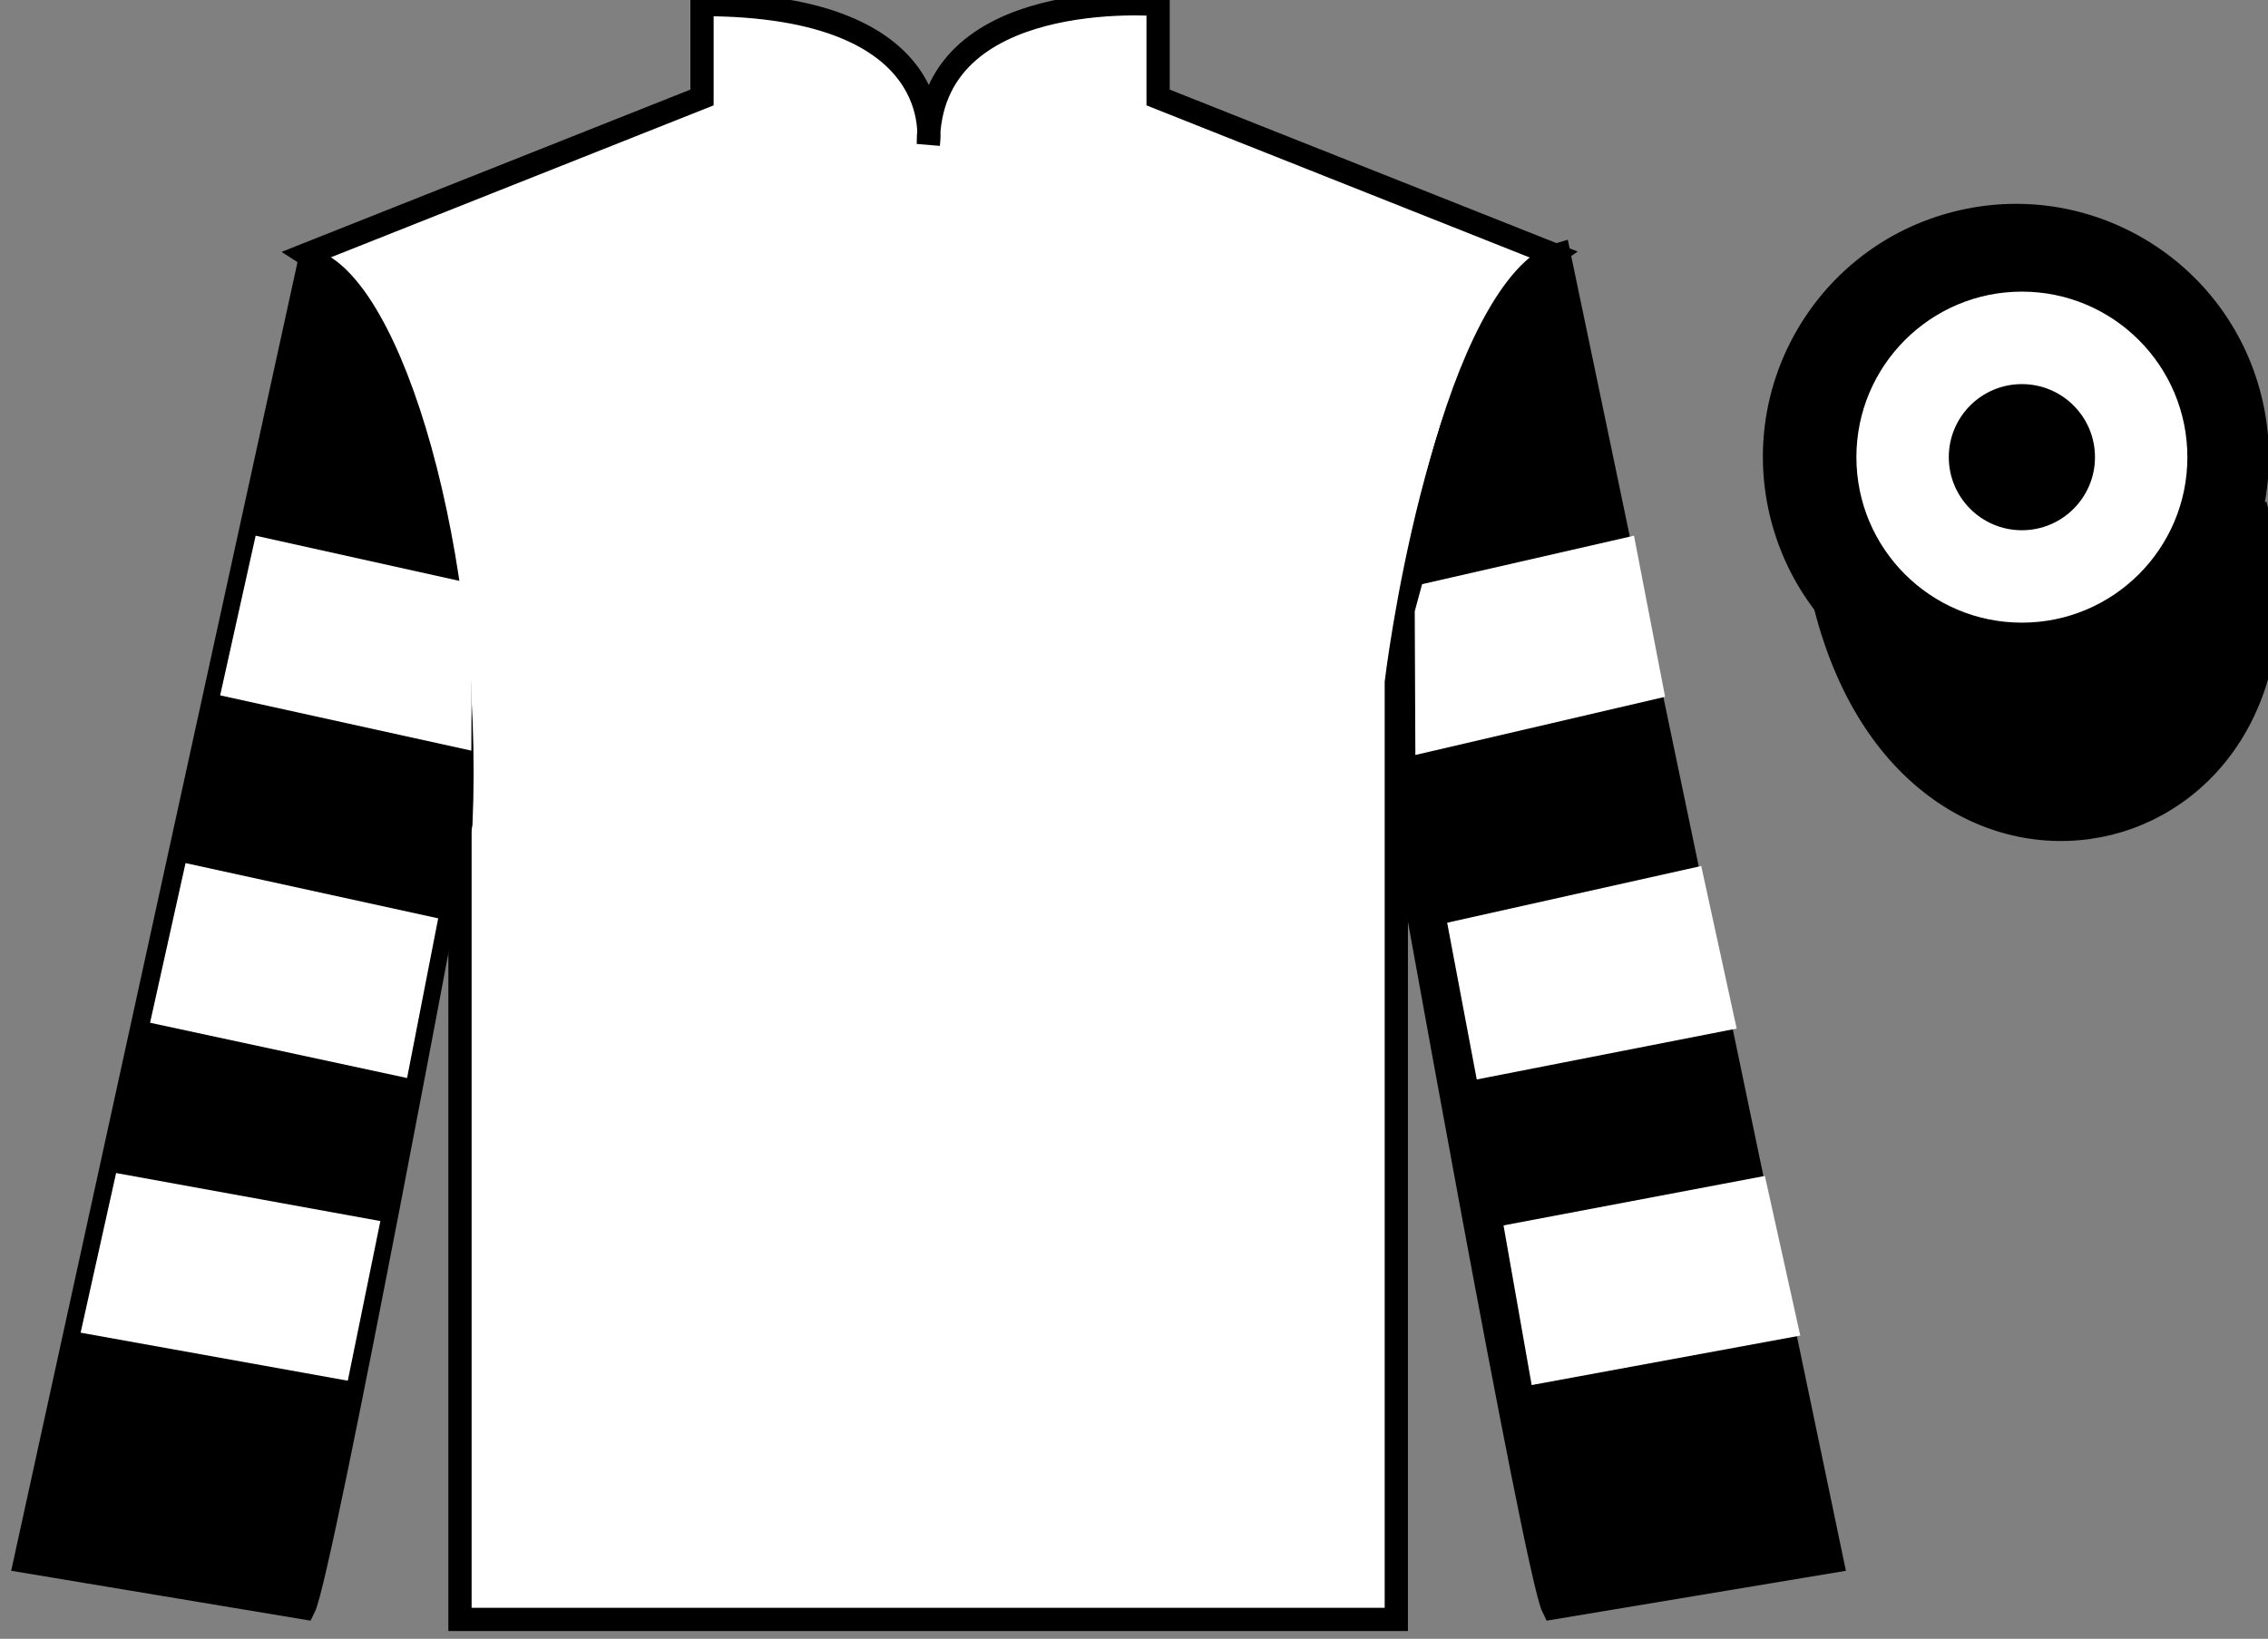
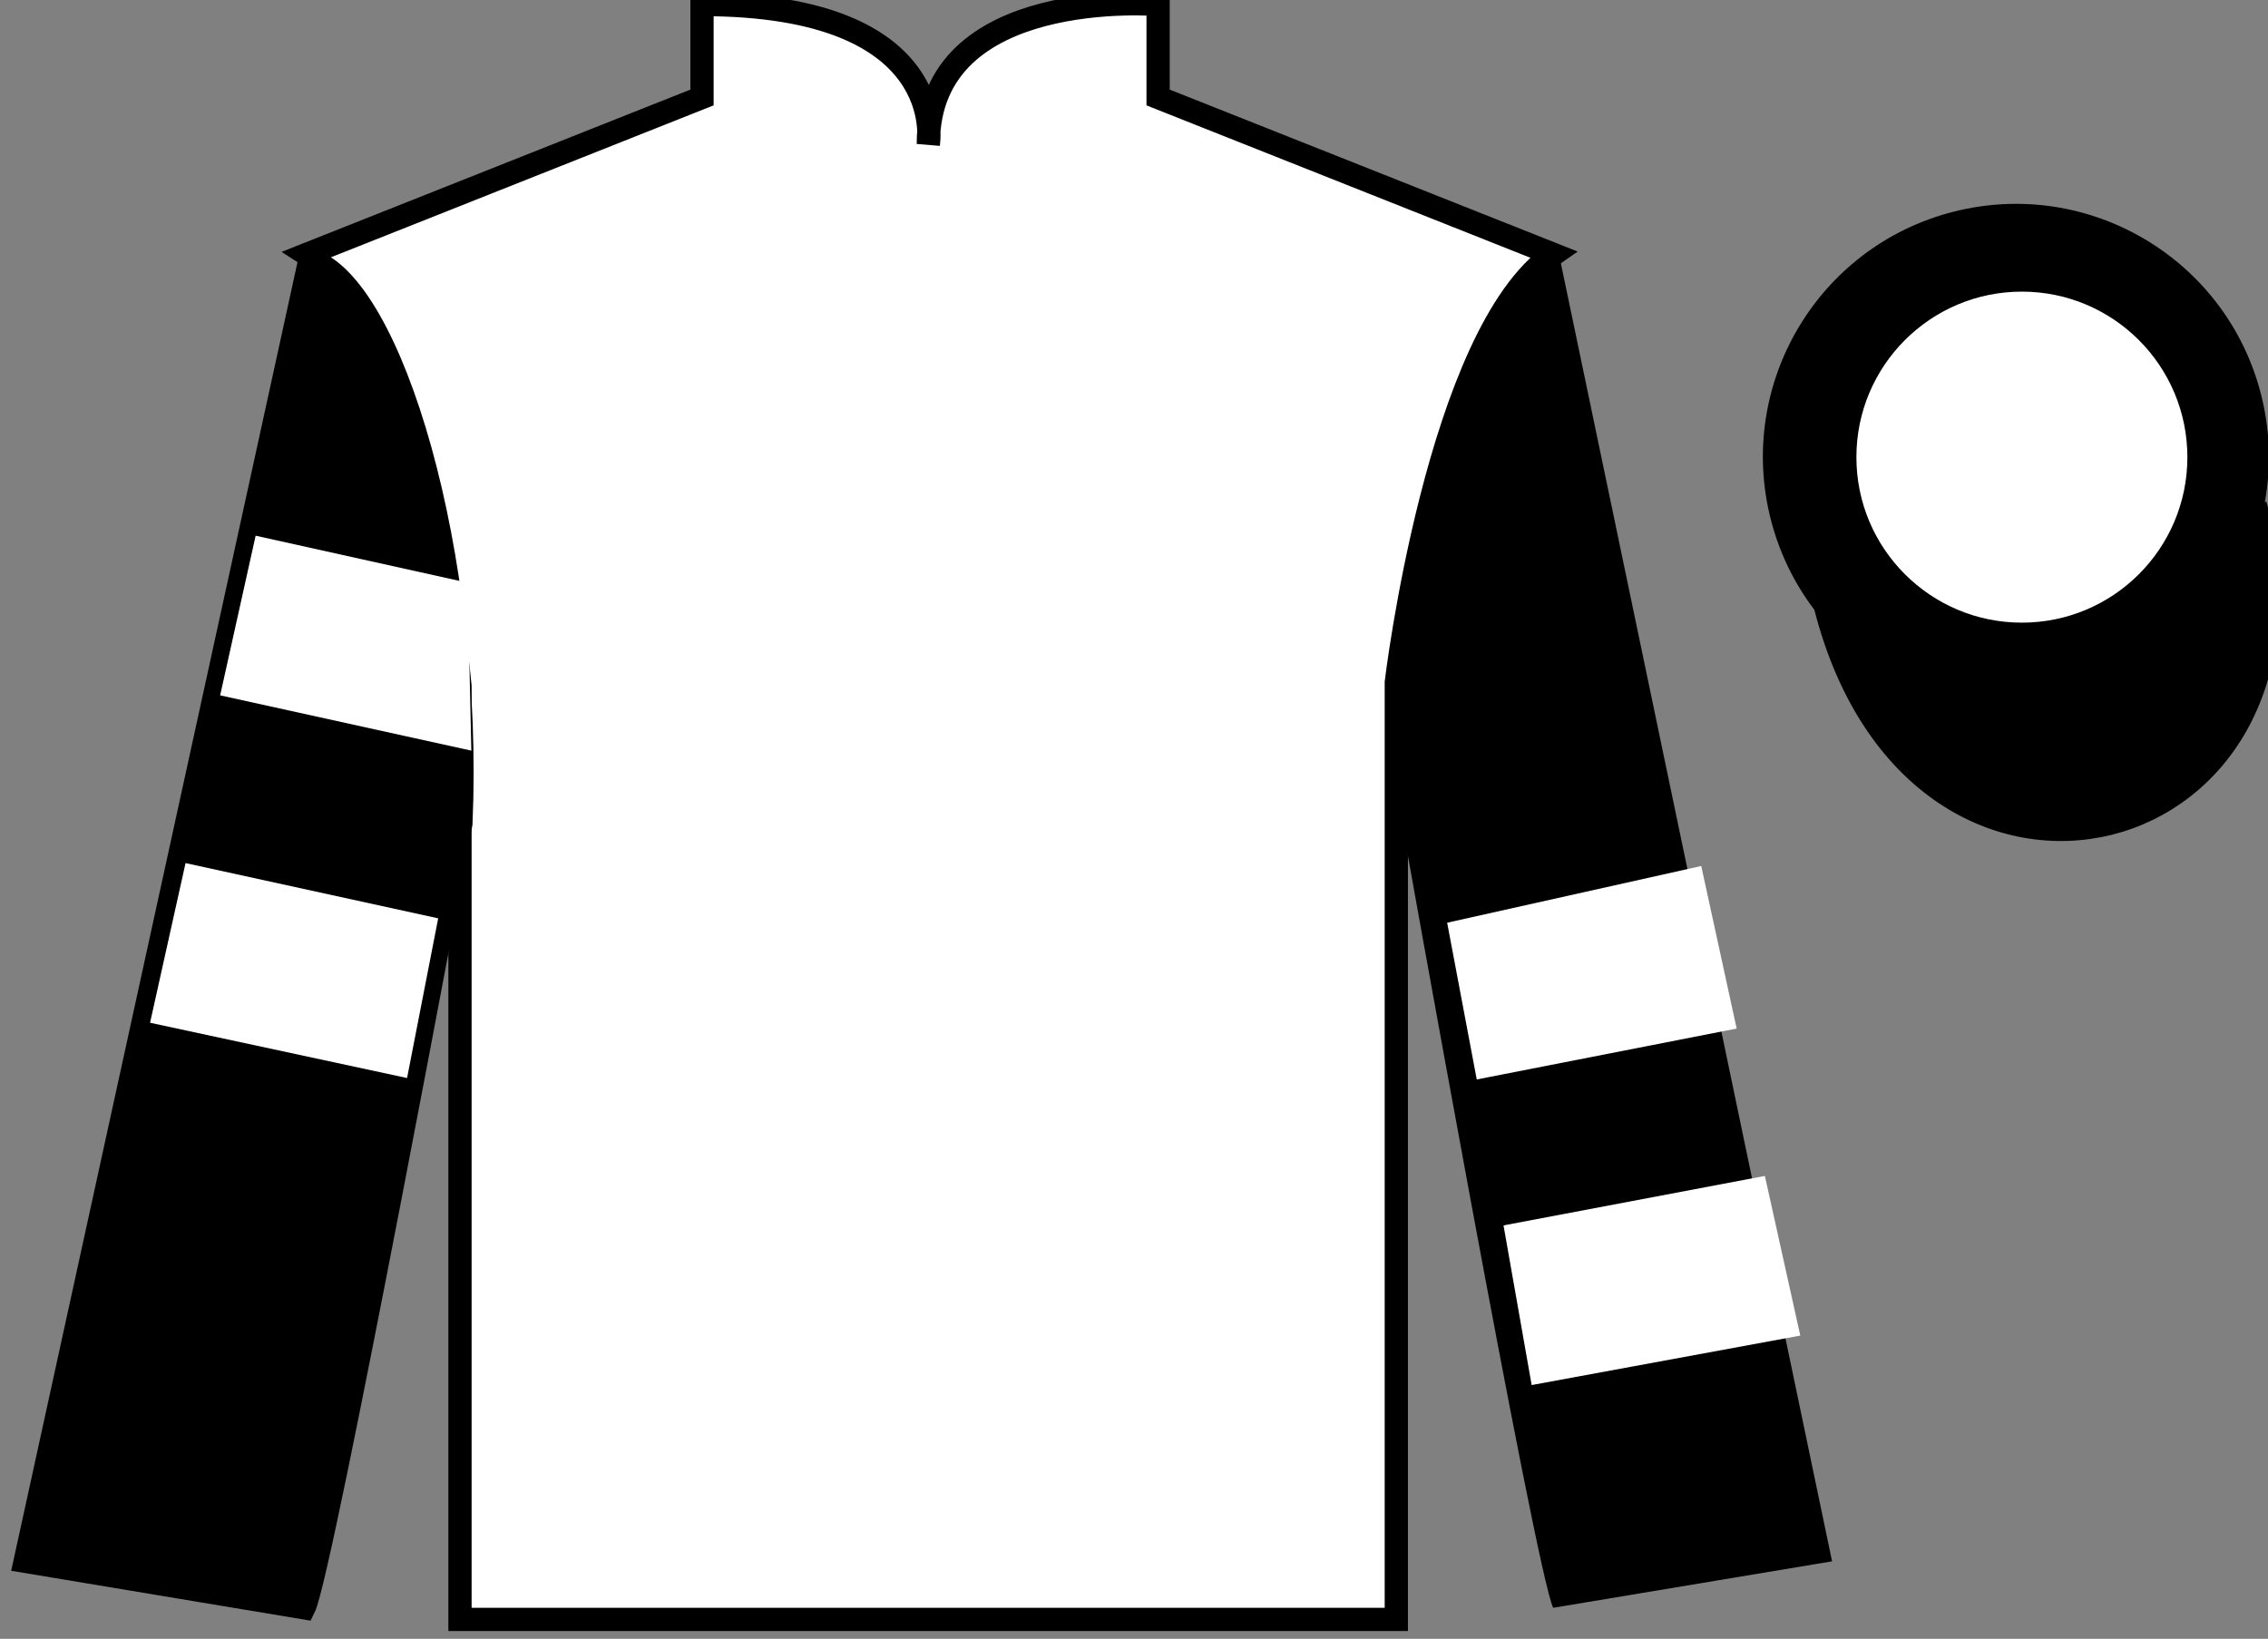
<svg xmlns="http://www.w3.org/2000/svg" width="97.59pt" height="70.53pt" viewBox="0 0 97.59 70.53" version="1.1">
  <rect x="0" y="0" width="97.59" height="70.53" fill="#808080" stroke="none" />
  <g id="surface0">
    <path style=" stroke:none;fill-rule:nonzero;fill:rgb(100%,100%,100%);fill-opacity:1;" d="M 13.207 10.945 C 13.207 10.945 18.293 14.195 19.793 29.531 C 19.793 29.531 19.793 44.531 19.793 69.695 L 60.082 69.695 L 60.082 29.363 C 60.082 29.363 61.875 14.363 66.832 10.945 L 49.832 4.195 L 49.832 0.195 C 49.832 0.195 39.945 -0.637 39.945 6.195 C 39.945 6.195 40.957 0.195 30.207 0.195 L 30.207 4.195 L 13.207 10.945 " />
    <path style="fill:none;stroke-width:10;stroke-linecap:butt;stroke-linejoin:miter;stroke:rgb(0%,0%,0%);stroke-opacity:1;stroke-miterlimit:4;" d="M 132.07 595.847 C 132.07 595.847 182.93 563.347 197.93 409.988 C 197.93 409.988 197.93 259.988 197.93 8.347 L 600.82 8.347 L 600.82 411.667 C 600.82 411.667 618.75 561.667 668.32 595.847 L 498.32 663.347 L 498.32 703.347 C 498.32 703.347 399.453 711.667 399.453 643.347 C 399.453 643.347 409.57 703.347 302.07 703.347 L 302.07 663.347 L 132.07 595.847 Z M 132.07 595.847 " transform="matrix(0.1,0,0,-0.1,0,70.53)" />
    <path style=" stroke:none;fill-rule:nonzero;fill:rgb(0%,0%,0%);fill-opacity:1;" d="M 13.082 69.195 C 13.832 67.695 19.832 35.445 19.832 35.445 C 20.332 23.945 16.832 12.195 13.332 11.195 L 1.082 67.195 L 13.082 69.195 " />
    <path style="fill:none;stroke-width:10;stroke-linecap:butt;stroke-linejoin:miter;stroke:rgb(0%,0%,0%);stroke-opacity:1;stroke-miterlimit:4;" d="M 130.82 13.347 C 138.32 28.347 198.32 350.847 198.32 350.847 C 203.32 465.847 168.32 583.347 133.32 593.347 L 10.82 33.347 L 130.82 13.347 Z M 130.82 13.347 " transform="matrix(0.1,0,0,-0.1,0,70.53)" />
    <path style=" stroke:none;fill-rule:nonzero;fill:rgb(0%,0%,0%);fill-opacity:1;" d="M 78.832 67.195 L 67.082 10.945 C 63.582 11.945 59.832 23.945 60.332 35.445 C 60.332 35.445 66.082 67.695 66.832 69.195 L 78.832 67.195 " />
-     <path style="fill:none;stroke-width:10;stroke-linecap:butt;stroke-linejoin:miter;stroke:rgb(0%,0%,0%);stroke-opacity:1;stroke-miterlimit:4;" d="M 788.32 33.347 L 670.82 595.847 C 635.82 585.847 598.32 465.847 603.32 350.847 C 603.32 350.847 660.82 28.347 668.32 13.347 L 788.32 33.347 Z M 788.32 33.347 " transform="matrix(0.1,0,0,-0.1,0,70.53)" />
    <path style="fill-rule:nonzero;fill:rgb(0%,0%,0%);fill-opacity:1;stroke-width:10;stroke-linecap:butt;stroke-linejoin:miter;stroke:rgb(0%,0%,0%);stroke-opacity:1;stroke-miterlimit:4;" d="M 785.508 444.245 C 825.234 288.62 1009.18 336.198 970.391 488.191 " transform="matrix(0.1,0,0,-0.1,0,70.53)" />
    <path style=" stroke:none;fill-rule:nonzero;fill:rgb(0%,0%,0%);fill-opacity:1;" d="M 89.309 29.723 C 94.867 28.305 98.223 22.652 96.805 17.094 C 95.387 11.535 89.734 8.18 84.176 9.598 C 78.617 11.016 75.262 16.672 76.68 22.23 C 78.098 27.785 83.754 31.141 89.309 29.723 " />
    <path style="fill:none;stroke-width:10;stroke-linecap:butt;stroke-linejoin:miter;stroke:rgb(0%,0%,0%);stroke-opacity:1;stroke-miterlimit:4;" d="M 893.086 408.073 C 948.672 422.253 982.227 478.777 968.047 534.362 C 953.867 589.948 897.344 623.503 841.758 609.323 C 786.172 595.144 752.617 538.581 766.797 482.995 C 780.977 427.448 837.539 393.894 893.086 408.073 Z M 893.086 408.073 " transform="matrix(0.1,0,0,-0.1,0,70.53)" />
    <path style=" stroke:none;fill-rule:nonzero;fill:rgb(100%,100%,100%);fill-opacity:1;" d="M 17.516 46.395 L 18.855 39.523 L 7.984 37.145 L 6.457 44.016 L 17.516 46.395 " />
-     <path style=" stroke:none;fill-rule:nonzero;fill:rgb(100%,100%,100%);fill-opacity:1;" d="M 14.965 59.422 L 16.367 52.551 L 4.996 50.484 L 3.469 57.355 L 14.965 59.422 " />
-     <path style=" stroke:none;fill-rule:nonzero;fill:rgb(100%,100%,100%);fill-opacity:1;" d="M 20.281 32.305 L 20.309 26.184 L 20.121 25.078 L 11 23.055 L 9.473 29.926 L 20.281 32.305 " />
+     <path style=" stroke:none;fill-rule:nonzero;fill:rgb(100%,100%,100%);fill-opacity:1;" d="M 20.281 32.305 L 20.121 25.078 L 11 23.055 L 9.473 29.926 L 20.281 32.305 " />
    <path style=" stroke:none;fill-rule:nonzero;fill:rgb(100%,100%,100%);fill-opacity:1;" d="M 63.543 46.457 L 62.27 39.711 L 73.203 37.27 L 74.727 44.266 L 63.543 46.457 " />
    <path style=" stroke:none;fill-rule:nonzero;fill:rgb(100%,100%,100%);fill-opacity:1;" d="M 65.906 59.609 L 64.695 52.738 L 75.941 50.609 L 77.465 57.48 L 65.906 59.609 " />
-     <path style=" stroke:none;fill-rule:nonzero;fill:rgb(100%,100%,100%);fill-opacity:1;" d="M 60.902 32.492 L 60.875 26.309 L 61.191 25.141 L 70.309 23.055 L 71.648 29.988 L 60.902 32.492 " />
    <path style=" stroke:none;fill-rule:nonzero;fill:rgb(100%,100%,100%);fill-opacity:1;" d="M 87 26.797 C 90.934 26.797 94.121 23.609 94.121 19.676 C 94.121 15.742 90.934 12.551 87 12.551 C 83.066 12.551 79.879 15.742 79.879 19.676 C 79.879 23.609 83.066 26.797 87 26.797 " />
-     <path style=" stroke:none;fill-rule:nonzero;fill:rgb(0%,0%,0%);fill-opacity:1;" d="M 87 22.82 C 88.738 22.82 90.145 21.41 90.145 19.676 C 90.145 17.938 88.738 16.531 87 16.531 C 85.262 16.531 83.855 17.938 83.855 19.676 C 83.855 21.41 85.262 22.82 87 22.82 " />
  </g>
</svg>